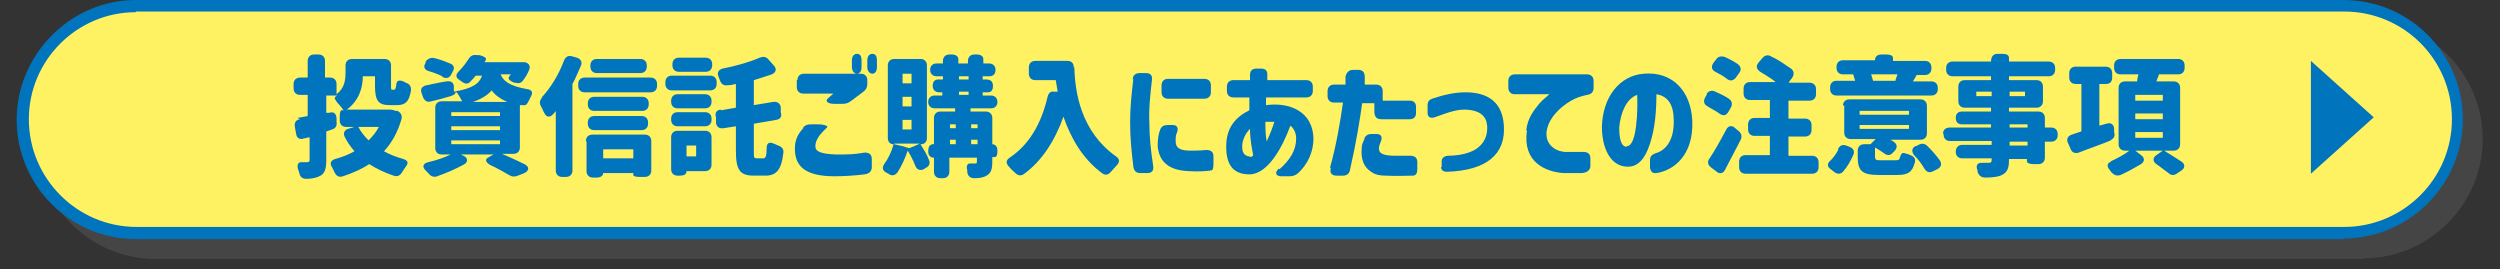
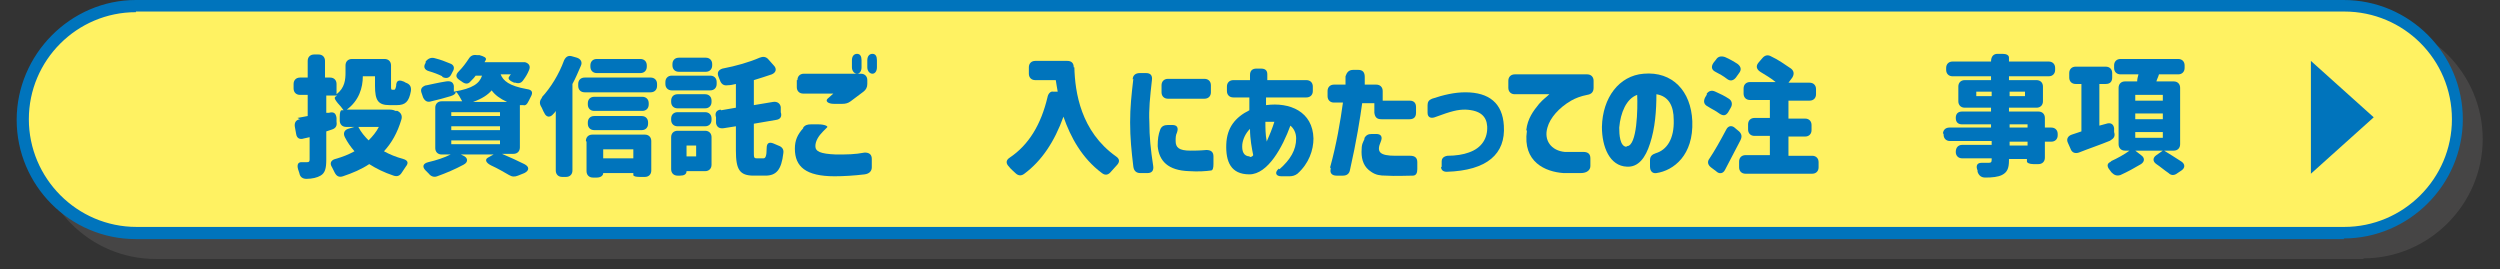
<svg xmlns="http://www.w3.org/2000/svg" width="390" height="42" version="1.1" viewBox="0 0 390 42">
  <rect x="0" y="0" width="390" height="42" fill="#333333" stroke="none" />
  <defs>
    <style>
      .cls-1 {
        isolation: isolate;
      }

      .cls-2 {
        fill: #0074bc;
      }

      .cls-2, .cls-3, .cls-4 {
        stroke-width: 0px;
      }

      .cls-5 {
        mix-blend-mode: multiply;
        opacity: .5;
      }

      .cls-3 {
        fill: #fff262;
      }

      .cls-4 {
        fill: #595757;
      }
    </style>
  </defs>
  <g class="cls-1">
    <g id="_レイヤー_1" data-name="レイヤー 1">
      <g>
        <g>
          <g class="cls-5">
            <rect class="cls-4" x="6.6" y="4" width="379.8" height="35.4" rx="17.7" ry="17.7" />
            <path class="cls-4" d="M368.7,40.4H24.3c-10.3,0-18.6-8.4-18.6-18.6S14,3.1,24.3,3.1h344.4c10.3,0,18.6,8.4,18.6,18.6s-8.4,18.6-18.6,18.6ZM24.3,5c-9.2,0-16.8,7.5-16.8,16.8s7.5,16.8,16.8,16.8h344.4c9.2,0,16.8-7.5,16.8-16.8s-7.5-16.8-16.8-16.8H24.3Z" />
          </g>
          <g>
            <rect class="cls-3" x="3.5" y=".9" width="379.8" height="35.4" rx="17.7" ry="17.7" />
            <path class="cls-2" d="M365.7,37.3H21.2c-10.3,0-18.6-8.4-18.6-18.6S11,0,21.2,0h344.4c10.3,0,18.6,8.4,18.6,18.6s-8.4,18.6-18.6,18.6ZM21.2,1.9C12,1.9,4.5,9.4,4.5,18.6s7.5,16.8,16.8,16.8h344.4c9.2,0,16.8-7.5,16.8-16.8s-7.5-16.8-16.8-16.8H21.2Z" />
          </g>
        </g>
        <polygon class="cls-2" points="360.5 9.5 360.5 27.1 370.3 18.3 360.5 9.5" />
        <g>
          <path class="cls-2" d="M46.4,18.4l1.6-.3v-3.3h-1.2c-.6,0-1-.4-1-1v-.7c0-.6.4-1,1-1h1.2v-2.6c0-.6.4-1,1-1h.7c.6,0,1,.4,1,1v2.6h.8c.6,0,1,.4,1,1v1.6c1.3-1,1.4-2.3,1.4-3.4v-1.1c0-.6.4-1,1-1h5.1c.6,0,1,.4,1,1v3.1c0,.6,0,.7.2.7h.3c.1,0,.2-.1.3-.6,0-.8.4-1,1.1-.7.1,0,.2.1.4.2.6.2.9.6.8,1.3-.3,1.7-.9,2.2-2.2,2.2h-1.1c-1.8,0-2.3-.7-2.3-3v-1.5h-1.9c0,1.8-.6,3.8-2.5,5.2h6.5c.4,0,.7,0,1.1.2h.3c.6.3.8.8.6,1.4-.6,2-1.5,3.6-2.7,4.9.9.5,1.9.9,3,1.2.7.2.9.6.4,1.2-.2.3-.4.6-.6.9-.3.5-.7.7-1.3.5-1.5-.5-2.7-1.1-3.8-1.8-1.2.8-2.6,1.4-4.1,1.9-.6.2-1,0-1.3-.6l-.4-.8c-.4-.6-.2-1.1.5-1.3,1.1-.3,2.1-.7,3-1.2-.6-.7-1.1-1.4-1.5-2.2-.3-.6-.1-1.1.5-1.3l1-.3h-1.3c-.6,0-1-.4-1-1v-.6c0-.6.1-1,.3-1h.3c-.2-.3-.6-.8-.9-1.1-.4-.5-.6-.8-.4-1l.3-.2h-1.7v2.7h.4c.7-.2,1.1,0,1.2.8v.6c.1.6-.1,1-.7,1.2l-.9.3v4.4c0,1.4-.2,2.1-.9,2.5-.5.3-1.3.5-2.2.5-.6,0-1-.3-1.1-.9l-.2-.6c-.2-.7,0-1.1.5-1.1h.9c.3,0,.4-.1.4-.4v-3.5l-.9.2c-.6.2-1.1,0-1.2-.7l-.2-1.1c-.1-.6.1-1.1.8-1.2ZM57.5,21.9c.6-.6,1.2-1.3,1.6-2.1h-3.2c.4.8,1,1.5,1.6,2.1Z" />
          <path class="cls-2" d="M66.1,13.4c1-.2,2.2-.5,3.5-.7.7-.1,1.1.1,1.2.7v.9c3-.5,4-1.3,4.4-2.5h-1c-.2.3-.5.6-.8.9-.4.5-.9.4-1.4,0l-.3-.2c-.6-.4-.7-.8-.1-1.4.6-.6,1.1-1.3,1.5-1.9.3-.5.7-.7,1.3-.6h.4c.7.2,1.1.4,1,.7,0,.1-.2.3-.2.4h5.2c.3,0,.6,0,1,0h.1c.7.2.9.7.6,1.3-.2.5-.5,1-.8,1.4-.3.5-.7.7-1.3.5h-.2c-.7-.3-1-.6-.8-.9s.2-.3.3-.4h-1.6c.4,1,1.3,1.8,4.1,2.3.8.1,1,.5.6,1.2-.1.2-.2.4-.3.6-.3.6-.5.8-.9.7h-.5c0-.1,0,6.6,0,6.6,0,.6-.4,1-1,1h-1.8c1.2.5,2.5,1.1,3.5,1.6.8.4.8,1,0,1.4l-1,.4c-.5.2-.9.2-1.4-.1-.7-.4-1.7-1-2.8-1.5-.8-.4-1-.9-.5-1.2l.9-.5h-5.1l.4.2c.7.3.8,1,0,1.4-1.3.7-2.7,1.3-4.1,1.8-.5.2-1,0-1.3-.4-.2-.2-.3-.3-.5-.5-.6-.6-.4-1.1.4-1.3,1.3-.3,2.5-.7,3.5-1.2h-1.4c-.6,0-1-.4-1-1v-6.3c0-.6.4-1,1-1h3.2c-.3-.5-.6-1.2-1-1.5,0,.3-.2.5-.8.7-1,.3-2.1.6-3,.8-.6.2-1,0-1.3-.6l-.2-.6c-.3-.7,0-1.1.7-1.3ZM69,11.9c-.6-.3-1.4-.6-2.1-.8-.7-.2-.9-.7-.5-1.3v-.2c.4-.5.9-.7,1.5-.5.8.2,1.6.5,2.3.8.6.2.8.7.4,1.3l-.2.4c-.3.6-.8.7-1.4.4ZM78,18.1v-.6h-7.6v.6h7.6ZM78,20.3v-.6h-7.6v.6h7.6ZM78,22.5v-.6h-7.6v.6h7.6ZM79.1,15.9c-1.1-.5-1.9-1.1-2.4-1.8-.6.7-1.5,1.3-2.9,1.8h5.3Z" />
          <path class="cls-2" d="M84.5,15.2c1.4-1.5,2.7-3.6,3.5-5.8.3-.6.7-.8,1.3-.6l.7.2c.6.2.9.7.6,1.3-.4.9-.8,1.9-1.3,2.8v13.5c0,.6-.4,1-1,1h-.6c-.6,0-1-.4-1-1v-9.3c-.1.2-.3.4-.4.5-.5.6-1.1.5-1.4-.2-.2-.3-.3-.7-.5-1-.3-.5-.2-1,.2-1.4ZM90.2,13.1c0-.6.4-1,1-1h10.3c.6,0,1,.4,1,1v.3c0,.6-.4,1-1,1h-10.3c-.6,0-1-.4-1-1v-.3ZM91.4,22c0-.6.4-1,1-1h8.2c.6,0,1,.4,1,1v4.6c0,.6-.4,1-1,1h-.8c-.6,0-1-.1-1-.3v-.3h-4.7c0,.4-.4.7-1,.7h-.6c-.6,0-1-.4-1-1v-4.6ZM91.7,16.1c0-.6.4-1,1-1h7.5c.6,0,1,.4,1,1v.2c0,.6-.4,1-1,1h-7.5c-.6,0-1-.4-1-1v-.2ZM91.7,19.1c0-.6.4-1,1-1h7.4c.6,0,1,.4,1,1v.2c0,.6-.4,1-1,1h-7.4c-.6,0-1-.4-1-1v-.2ZM99.9,11.4h-6.8c-.6,0-1-.4-1-1v-.2c0-.6.4-1,1-1h6.8c.6,0,1,.4,1,1v.2c0,.6-.4,1-1,1ZM98.8,24.7v-1.4h-4.7v1.4h4.7Z" />
          <path class="cls-2" d="M103.8,12.8c0-.6.4-1,1-1h6c.6,0,1,.4,1,1v.3c0,.6-.4,1-1,1h-6c-.6,0-1-.4-1-1v-.3ZM104.7,21.4c0-.6.4-1,1-1h4.3c.6,0,1,.4,1,1v4.3c0,.6-.4,1-1,1h-2.9c0,.5-.4.7-1,.7h-.4c-.6,0-1-.4-1-1v-5ZM104.7,15.7c0-.6.4-1,1-1h4.3c.6,0,1,.4,1,1v.2c0,.6-.4,1-1,1h-4.3c-.6,0-1-.4-1-1v-.2ZM104.7,18.5c0-.6.4-1,1-1h4.3c.6,0,1,.4,1,1v.2c0,.6-.4,1-1,1h-4.3c-.6,0-1-.4-1-1v-.2ZM110.1,11.2h-4.2c-.6,0-1-.4-1-1v-.2c0-.6.4-1,1-1h4.2c.6,0,1,.4,1,1v.2c0,.6-.4,1-1,1ZM108.6,24.4v-1.7h-1.5v1.7h1.5ZM112.5,17.2l2.3-.4v-3.7c-.4.1-.9.2-1.3.2-.6.1-1-.2-1.2-.8l-.2-.5c-.3-.7,0-1.1.6-1.3,2.1-.4,4.2-1,5.8-1.7.5-.2,1-.2,1.4.3l.8.9c.5.5.4,1.1-.3,1.4-.9.3-1.8.6-2.8.9v3.9l3-.5c.6-.1,1.1.2,1.2.8v.8c.2.6,0,1.1-.7,1.2l-3.5.6v4.3c0,1,0,1.1.5,1.1h1c.3,0,.5-.3.5-1.6,0-.8.4-1,1.1-.7l.7.3c.6.2.9.6.8,1.2-.3,2.6-1.1,3.5-2.8,3.5h-1.8c-2.2,0-2.8-.9-2.8-3.9v-3.8l-1.9.3c-.7.1-1.1-.2-1.2-.8v-.9c-.2-.6,0-1.1.7-1.2Z" />
          <path class="cls-2" d="M125.3,19.9c.3-.4.7-.5,1.2-.5h1.2c.9,0,1.6.3,1.3.5-.2.2-.4.4-.6.6-.7.7-1.2,1.5-1.2,2.3s.7,1.2,3.2,1.3c1.8,0,2.9,0,4.5-.3.7,0,1.1.3,1.1,1v1.3c0,.6-.4,1-1.1,1.1-1.6.2-3.4.3-4.7.3-4.5,0-6.2-1.5-6.2-4.3,0-1.3.4-2.2,1.3-3.2ZM124.4,12.5c0-.6.4-1,1-1h8.9c.6,0,1,.4,1,1v.6c0,.5-.2.9-.6,1.2l-2,1.5c-.4.3-.8.4-1.3.4h-1.3c-.9,0-1.4-.4-1-.8l.9-.8h-4.7c-.6,0-1-.4-1-1v-1.1ZM132.9,9.4c0-.6.3-1,.8-1s.7.4.7,1v1.1c0,.6-.3,1-.7,1s-.8-.4-.8-1v-1.1ZM135.3,10.5v-1.1c0-.6.3-1,.8-1s.7.4.7,1v1.1c0,.6-.3,1-.7,1s-.8-.4-.8-1Z" />
-           <path class="cls-2" d="M139.4,22.5c-.6,0-.9-.4-.9-1v-11.3c0-.6.4-1,1-1h4.1c.6,0,1,.4,1,1v11.3c0,.6-.3,1-1,1,.5.8,1,1.6,1.3,2.4.3.6,0,1.1-.5,1.3l-.3.2c-.6.3-1.1,0-1.3-.5-.3-.8-.7-1.6-1.2-2.4-.4,1.2-1,2.5-1.6,3.4-.4.5-.9.6-1.4.2l-.4-.2c-.6-.4-.6-.8-.2-1.4.6-.8,1.1-1.9,1.4-3ZM139.5,22.5l1.3.3c.6.2,1,.3,1,.3h0c0,.1,1.7-.7,1.7-.7h-4ZM142.2,13v-1.5h-1.4v1.5h1.4ZM142.2,16.6v-1.5h-1.4v1.5h1.4ZM142.2,20.2v-1.5h-1.4v1.5h1.4ZM145.3,22.5h.4v-4.1c0-.6.4-1,1-1h2.3v-.5h-3.2c-.6,0-1-.4-1-1s.4-1,1-1h1.2v-.5h-.5c-.6,0-1-.4-1-1s.3-1,.8-1h.8v-.5h-1c-.6,0-1-.4-1-1s.4-1,1-1h1v-.4c0-.6.4-1,1-1h.4c.6,0,1,.3,1,.7v.7h1.5v-.4c0-.6.4-1,1-1h.4c.6,0,1,.3,1,.7v.7h.9c.6,0,1,.4,1,1s-.3,1-1,1h-1v.5h.6c.6,0,1,.3,1,1s-.3,1-.8,1h-.8v.5h1.3c.6,0,1,.4,1,1s-.4,1-1,1h-3.2v.5h2.4c.6,0,1,.4,1,1v4.1c.5,0,.8.4.8,1s-.1,1-.4,1h-.4v.7c0,1.2-.2,1.8-.9,2.2-.5.3-1.1.4-1.9.4-.6,0-1-.3-1.1-.9,0-.1,0-.2,0-.3-.2-.7,0-1.1.4-1.1h.8c.2,0,.3,0,.3-.3v-.6h-4.3v2.2c0,.6-.4,1-1,1h-.4c-.6,0-1-.4-1-1v-2.2c-.6,0-.9-.4-.9-1s.2-1,.5-1ZM149.1,20v-.6h-.9v.6h.9ZM149.1,22.5v-.7h-.9v.7h.9ZM151.1,12.4v-.5h-1.5v.5h1.5ZM151.1,14.8v-.5h-1.5v.5h1.5ZM152.5,20v-.6h-1v.6h1ZM152.5,22.5v-.7h-1v.7h1Z" />
          <path class="cls-2" d="M167.6,10.5c.1,3.9,1,10,6.5,13.9.6.4.6.9.1,1.4-.3.3-.6.7-.9,1-.4.5-.9.6-1.4.2-3.1-2.3-4.9-5.6-6-8.8-1.4,3.9-3.4,6.9-6.1,8.9-.5.4-1,.3-1.4-.1-.3-.3-.7-.6-1-1-.5-.5-.5-1,.1-1.4,3-2,4.9-5.2,5.9-9.4.1-.6.5-1,.9-.9h.7c-.1-.5-.2-1.2-.3-1.8h-3.2c-.6,0-1-.4-1-1v-1c0-.6.4-1,1-1h5c.6,0,1,.3,1,1Z" />
          <path class="cls-2" d="M176.7,12.4c0-.6.4-1,1.1-1h1c.7,0,1,.4.9,1.1-.3,2.7-.5,4.5-.4,6.6,0,2.2.2,4.2.6,6.8.1.7-.2,1.1-.9,1.1h-1.1c-.6,0-1-.3-1.1-1-.3-2.5-.5-4.5-.5-6.9s.2-4.2.5-6.8ZM180.6,22.8c0-1.1.1-1.8.4-2.6.2-.5.6-.7,1.2-.7h.7c.7,0,1,.4.7,1.2-.2.4-.2.8-.2,1.3,0,1,.5,1.5,2.3,1.5.6,0,1.4,0,2.5-.1.7,0,1.1.3,1.1,1v1.2c0,.6-.1,1-.4,1-.7.1-2,.2-3.4.1-3.3-.1-4.7-1.6-4.9-3.9ZM181.2,13.3c0-.6.4-1,1-1h5.7c.6,0,1,.4,1,1v1.1c0,.6-.4,1-1,1h-5.7c-.6,0-1-.4-1-1v-1.1Z" />
          <path class="cls-2" d="M199.6,26.4c1.7-1.5,2.6-3,2.6-4.8,0-.9-.4-1.6-.9-2-1.2,3.3-3.5,7.6-6.4,7.6s-3.7-2-3.6-4.7c.1-2.6,1.4-4.2,3.6-5.3v-1c0-.3,0-.6,0-1h-2.5c-.6,0-1-.4-1-1v-.7c0-.6.4-1,1-1h2.6c0-.3,0-.5,0-.8,0-.7.4-1,1-1h.7c.7,0,1,.3,1,.9,0,.3,0,.6,0,.9h6.1c.6,0,1,.4,1,1v.7c0,.6-.4,1-1,1h-6.3c0,0,0,.4,0,.6v.6c3.7-.5,7.3,1,7.4,5.2,0,1.8-.7,3.9-2.5,5.5-.4.3-.8.4-1.3.4h-1.2c-.9,0-1.1-.6-.4-1.2ZM194.9,24.5c.3,0,.5-.1.6-.3-.2-1-.5-2.5-.5-4.1-.7.7-1.1,1.6-1.2,2.4-.1,1.1.2,1.9,1.2,1.9ZM197.6,22.1c.4-.9.9-2.1,1.2-3.1-.5,0-1,0-1.4,0,0,.9,0,2,.2,3Z" />
          <path class="cls-2" d="M207.5,26.1c1-3.6,1.6-7.2,2-10.1h-1.4c-.6,0-1-.4-1-1v-.8c0-.6.4-1,1-1h1.8v-1.3c.2-.6.5-1,1.2-1h.8c.7,0,1,.4,1,1.1v1.2c-.1,0,1.8,0,1.8,0,.6,0,1,.4,1,1v1.5c1.5,0,2.9,0,4.2,0,.7,0,1,.4,1,1v.9c0,.7-.4,1-1,1-1.1,0-2.4,0-4.4,0-.7,0-1-.3-1.1-1v-1.5h-1.9c-.3,2.2-.9,6-1.9,10.4-.1.6-.5.9-1.1.9h-1c-.7,0-1.1-.4-.9-1.1ZM212.8,21.6c.3-.5.6-.7,1.2-.7h.7c.8,0,1,.5.7,1.2-.7,1.6-.2,2.2,2.3,2.2s1.6,0,2.3,0c.7,0,1.1.3,1.1,1v1.1c0,.6-.2,1-.7,1-1.1,0-2.6.1-4.2,0-.9,0-1.6-.1-2.3-.6-1.1-.7-1.5-1.8-1.5-3.1s.2-1.4.5-2.1Z" />
          <path class="cls-2" d="M224.9,26.1v-.9c0-.5.3-.8.9-.9,1.3,0,2.5-.2,3.3-.5,2.1-.7,3-2.3,2.9-4.1-.1-1.5-1-2.5-3.4-2.6-1.2,0-2.1.2-4.8,1.2-.6.2-1.1,0-1.1-.7v-1.2c0-.5.2-.8.7-1,1.8-.6,3.5-1,5.2-1,3.7,0,5.8,1.7,6,5.2.3,4.4-2.6,7-8.9,7.2-.6,0-.9-.3-.9-.8Z" />
          <path class="cls-2" d="M238.1,20.3c.2-1.8,1.1-3,2-4.1.6-.7,1.2-1.1,1.6-1.5h-5.4c-.6,0-1-.4-1-1v-1.1c0-.6.4-1,1-1h11.3c.6,0,1,.4,1,1v1.1c0,.6-.3,1-1,1.1-1,.2-1.8.5-2.5.9-1.9,1.1-3.3,2.7-3.7,4.2-.6,2,.6,3.6,2.7,3.8.8,0,1.9,0,2.9,0,.7,0,1.1.3,1.1,1v1.2c0,.6-.5,1.1-1.5,1.1-1.1,0-2.2,0-2.7,0-2.8-.2-6.4-1.7-5.7-6.6Z" />
          <path class="cls-2" d="M257.4,26.1v-1.1c0-.6.3-.9.9-1.1,1.7-.5,2.9-2.2,2.8-5.2,0-2.2-.8-3.7-2.7-4,0,2.5-.2,5.3-1,7.7-.7,2.2-1.8,3.7-3.6,3.6-2.7-.1-3.9-3.1-3.9-6.2.1-4.6,2.7-8,6.5-8.3,4.5-.4,7.4,2.7,7.6,7.4.2,5.3-2.9,7.7-5.6,8.1-.6.1-1-.3-1-1ZM253.8,22.8c1.6,0,1.7-5.9,1.6-8-1.7.6-2.6,2.8-2.8,5.1,0,1.1.1,2.9,1.1,3Z" />
          <path class="cls-2" d="M266.2,14.7c.3-.5.8-.7,1.4-.4.7.3,1.5.7,2.1,1.1.5.3.6.9.3,1.4l-.4.7c-.4.6-.8.6-1.4.2-.5-.4-1.2-.7-1.8-1.1-.6-.3-.7-.8-.4-1.4l.3-.5ZM269.3,20.2c.3-.6.9-.7,1.4-.2l.6.5c.4.4.5.8.2,1.4-.8,1.5-1.6,3.1-2.4,4.6-.3.6-.9.7-1.4.2l-.8-.6c-.5-.4-.6-.9-.2-1.4.8-1.2,1.7-2.8,2.6-4.5ZM269.4,12.3c-.5-.4-1.2-.8-1.8-1.1-.6-.3-.7-.8-.3-1.4l.4-.5c.3-.5.8-.6,1.4-.4.7.3,1.4.7,2,1.1.5.4.6.9.2,1.4l-.5.7c-.4.5-.9.6-1.4.2ZM271.3,25.2c0-.6.4-1,1-1h3.8v-3h-2.4c-.6,0-1-.4-1-1v-.8c0-.6.4-1,1-1h2.4v-2.8h-3.1c-.6,0-1-.4-1-1v-.8c0-.6.4-1,1-1h4c-.7-.6-1.6-1.1-2.4-1.6-.6-.4-.7-.9-.3-1.4l.6-.7c.4-.5.9-.6,1.4-.3,1.1.5,2.2,1.3,3.1,1.9.5.4.5.9.2,1.4l-.6.8h3.3c.6,0,1,.4,1,1v.8c0,.6-.4,1-1,1h-3.3v2.8h2.6c.6,0,1,.4,1,1v.8c0,.6-.4,1-1,1h-2.6v3h3.7c.6,0,1,.4,1,1v.8c0,.6-.4,1-1,1h-10.4c-.6,0-1-.4-1-1v-.8Z" />
-           <path class="cls-2" d="M286.7,23.3c.3-.6.7-.8,1.3-.6l.5.2c.6.2.9.7.6,1.3-.4.9-.9,1.8-1.6,2.6-.4.4-.9.4-1.4,0l-.5-.4c-.6-.4-.6-.9,0-1.4.5-.5.9-1.1,1.2-1.7ZM285.5,13.6c0-.6.4-1,1-1h2.9c-.1-.3-.2-.7-.3-1h-1.6c-.6,0-1-.4-1-1v-.2c0-.6.4-1,1-1h5c0-.6.4-.9,1-.9h.8c.6,0,1,.2,1,.5v.5h5c.6,0,1,.4,1,1v.2c0,.6-.4,1-1,1h-1.3c-.2.4-.4.7-.6,1h2.9c.6,0,1,.4,1,1v.2c0,.6-.4,1-1,1h-14.8c-.6,0-1-.4-1-1v-.2ZM287.5,16.5c0-.6.4-1,1-1h11.1c.6,0,1,.4,1,1v4.3c0,.6-.4,1-1,1h-4.7l.5.3c.6.4.6.9.2,1.4l-.3.3c-.4.5-.9.5-1.4.1-.4-.3-.9-.6-1.4-.9v1.4c0,.6.2.6,1,.6h2.2c.4,0,.6,0,.7-.5.2-.6.4-.8,1-.5.2,0,.4.1.6.2.6.2.9.6.7,1.2-.4,1.5-1.1,1.9-2.8,1.9h-2.8c-2.7,0-3.3-.7-3.3-2.9v-.9c0-.6.4-1,1-1h1l.8-.8h-3.9c-.6,0-1-.4-1-1v-4.3ZM297.8,17.9v-.6h-7.7v.6h7.7ZM297.8,20.1v-.6h-7.7v.6h7.7ZM292.2,12.6h3.5,0c0-.3.2-.6.3-1h-4.1c.1.3.2.7.3,1ZM298.9,22.8l.4-.2c.5-.3,1-.2,1.4.2.7.7,1.4,1.5,1.9,2.2.4.6.2,1.1-.4,1.4l-.6.3c-.6.3-1,.2-1.4-.4-.4-.7-1-1.5-1.6-2.1-.4-.5-.4-1.1.2-1.4Z" />
          <path class="cls-2" d="M303.1,20.9c0-.6.4-1,1-1h6.5v-.5h-4.5c-.6,0-1-.3-1-1s.4-1,1-1h4.5v-.6h-4.1c-.6,0-1-.4-1-1v-2.3c0-.6.4-1,1-1h4.1v-.6h-6c-.6,0-1-.4-1-1v-.3c0-.6.4-1,1-1h6c0-.8.4-1.2,1-1.2h.8c.6,0,1,.2,1,.6v.6h6.2c.6,0,1,.4,1,1v.3c0,.6-.4,1-1,1h-6.2v.6h4.3c.6,0,1,.4,1,1v2.3c0,.6-.4,1-1,1h-4.3v.6h4.6c.6,0,1,.4,1,1v1.5h1c.6,0,1,.4,1,1v.2c0,.6-.4,1-1,1h-1v2.5c0,.6-.4,1-1,1h-.8c-.6,0-1-.2-1-.4v-.4h-2.8v.2c0,1.3-.3,1.9-1.1,2.3-.6.3-1.5.4-2.6.4-.6,0-1-.3-1.2-.9,0,0,0-.1,0-.2-.3-.7-.1-1.2.6-1.2h1.1c.4,0,.5-.1.5-.5v-.2h-4.6c-.6,0-1-.4-1-1h0c0-.7.4-1.1,1-1.1h4.6v-.6h-6.5c-.6,0-1-.4-1-1v-.2ZM310.7,15v-.7h-2.4v.7h2.4ZM315.9,15v-.7h-2.4v.7h2.4ZM316.3,19.9v-.5h-2.8v.5h2.8ZM313.5,22.1v.6h2.8v-.6h-2.8Z" />
          <path class="cls-2" d="M329.3,21.9c-1.7.7-3.5,1.3-5,1.9-.6.2-1.1,0-1.3-.6l-.4-.9c-.3-.6,0-1.1.6-1.3l1.5-.5v-7.4h-.9c-.6,0-1-.4-1-1v-.7c0-.6.4-1,1-1h4.7c.6,0,1,.4,1,1v.7c0,.6-.3,1-1,1h-1v6.5l1.1-.3c.6-.2,1.1,0,1.2.7v.6c.2.6,0,1-.6,1.3ZM329.2,25.2c1.1-.5,2.2-1.1,3-1.7h-.7c-.6,0-1-.4-1-1v-8.8c0-.6.4-1,1-1h1.9c0-.4.1-.7.2-1.1h-2.8c-.6,0-1-.4-1-1v-.4c0-.6.4-1,1-1h9c.6,0,1,.4,1,1v.4c0,.6-.4,1-1,1h-3c-.1.4-.3.7-.4,1.1h2.7c.6,0,1,.4,1,1v8.8c0,.6-.4,1-1,1h-1.5c.8.5,1.8,1.1,2.7,1.7.6.4.6,1,0,1.4l-.6.4c-.5.4-1,.4-1.4,0-.6-.4-1.3-1-1.9-1.4-.6-.4-.6-1,0-1.4l1-.7h-4.3l.9.7c.6.4.6,1,0,1.4-1,.6-2.1,1.2-3.2,1.7-.6.2-1,0-1.4-.4-.1-.1-.2-.3-.3-.4-.5-.6-.4-1.1.3-1.3ZM337.4,15.7v-.9h-4.3v.9h4.3ZM337.4,18.6v-.9h-4.3v.9h4.3ZM337.4,21.5v-.9h-4.3v.9h4.3Z" />
        </g>
      </g>
    </g>
  </g>
</svg>